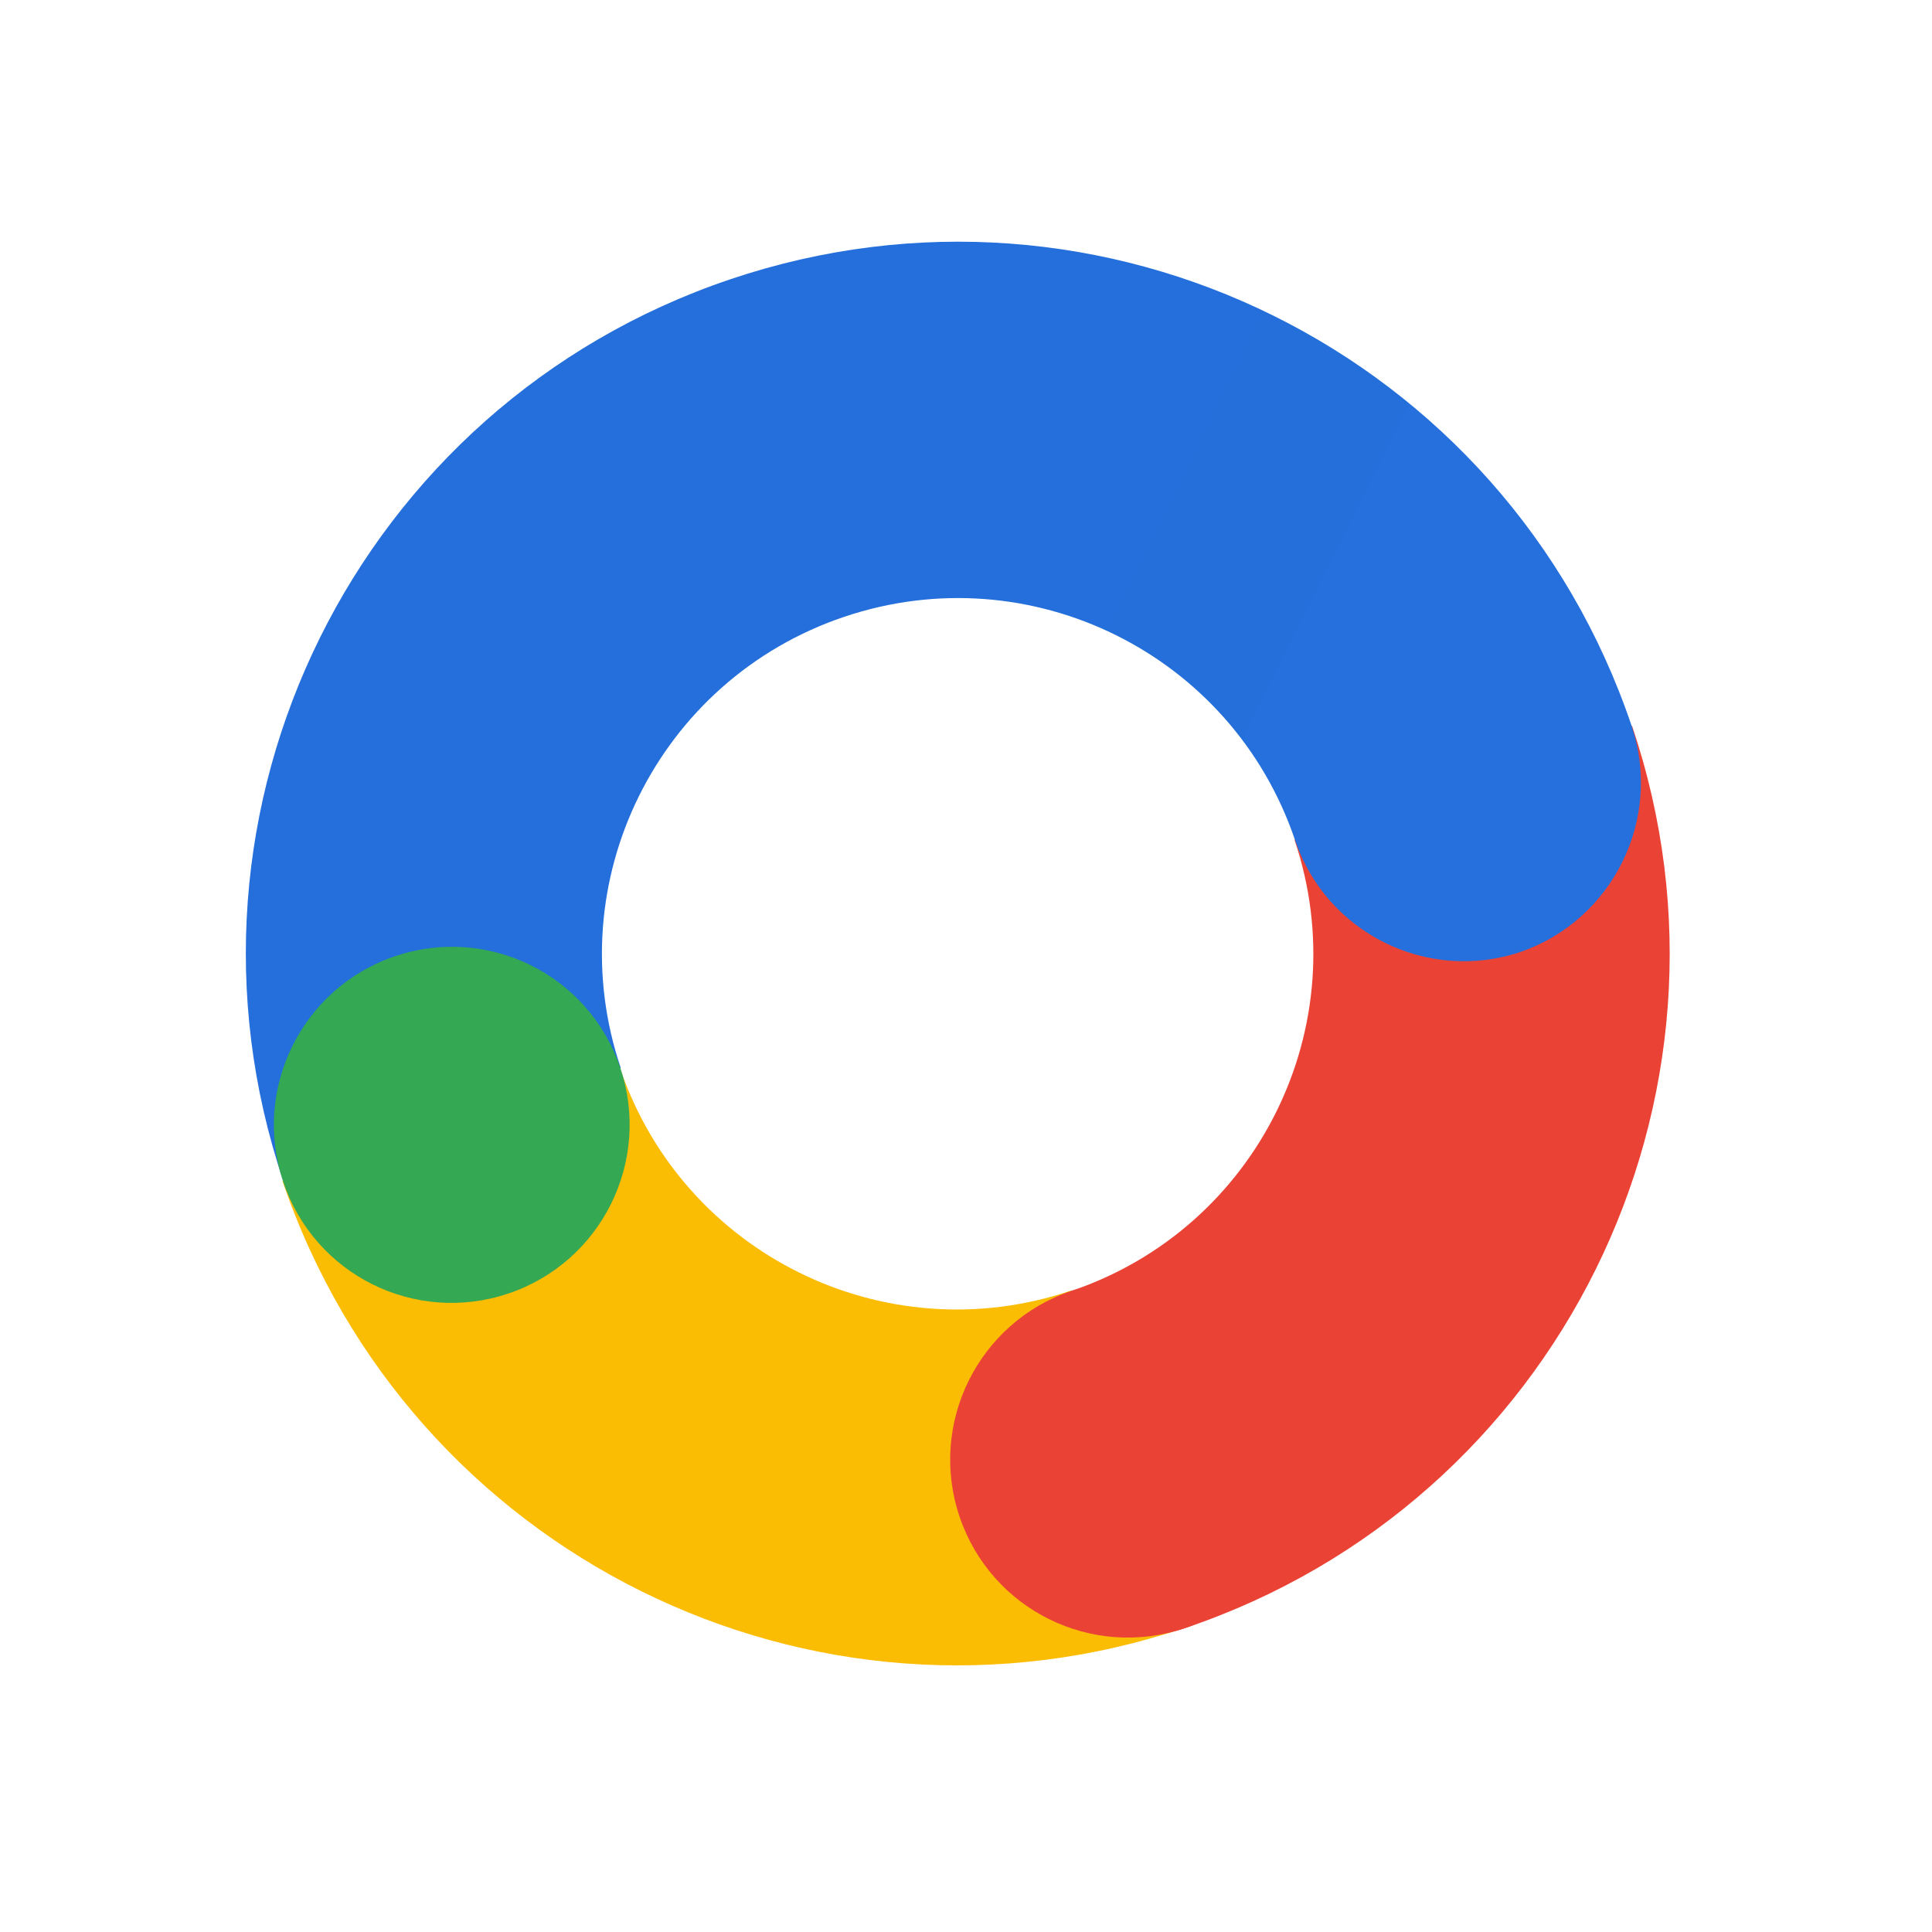
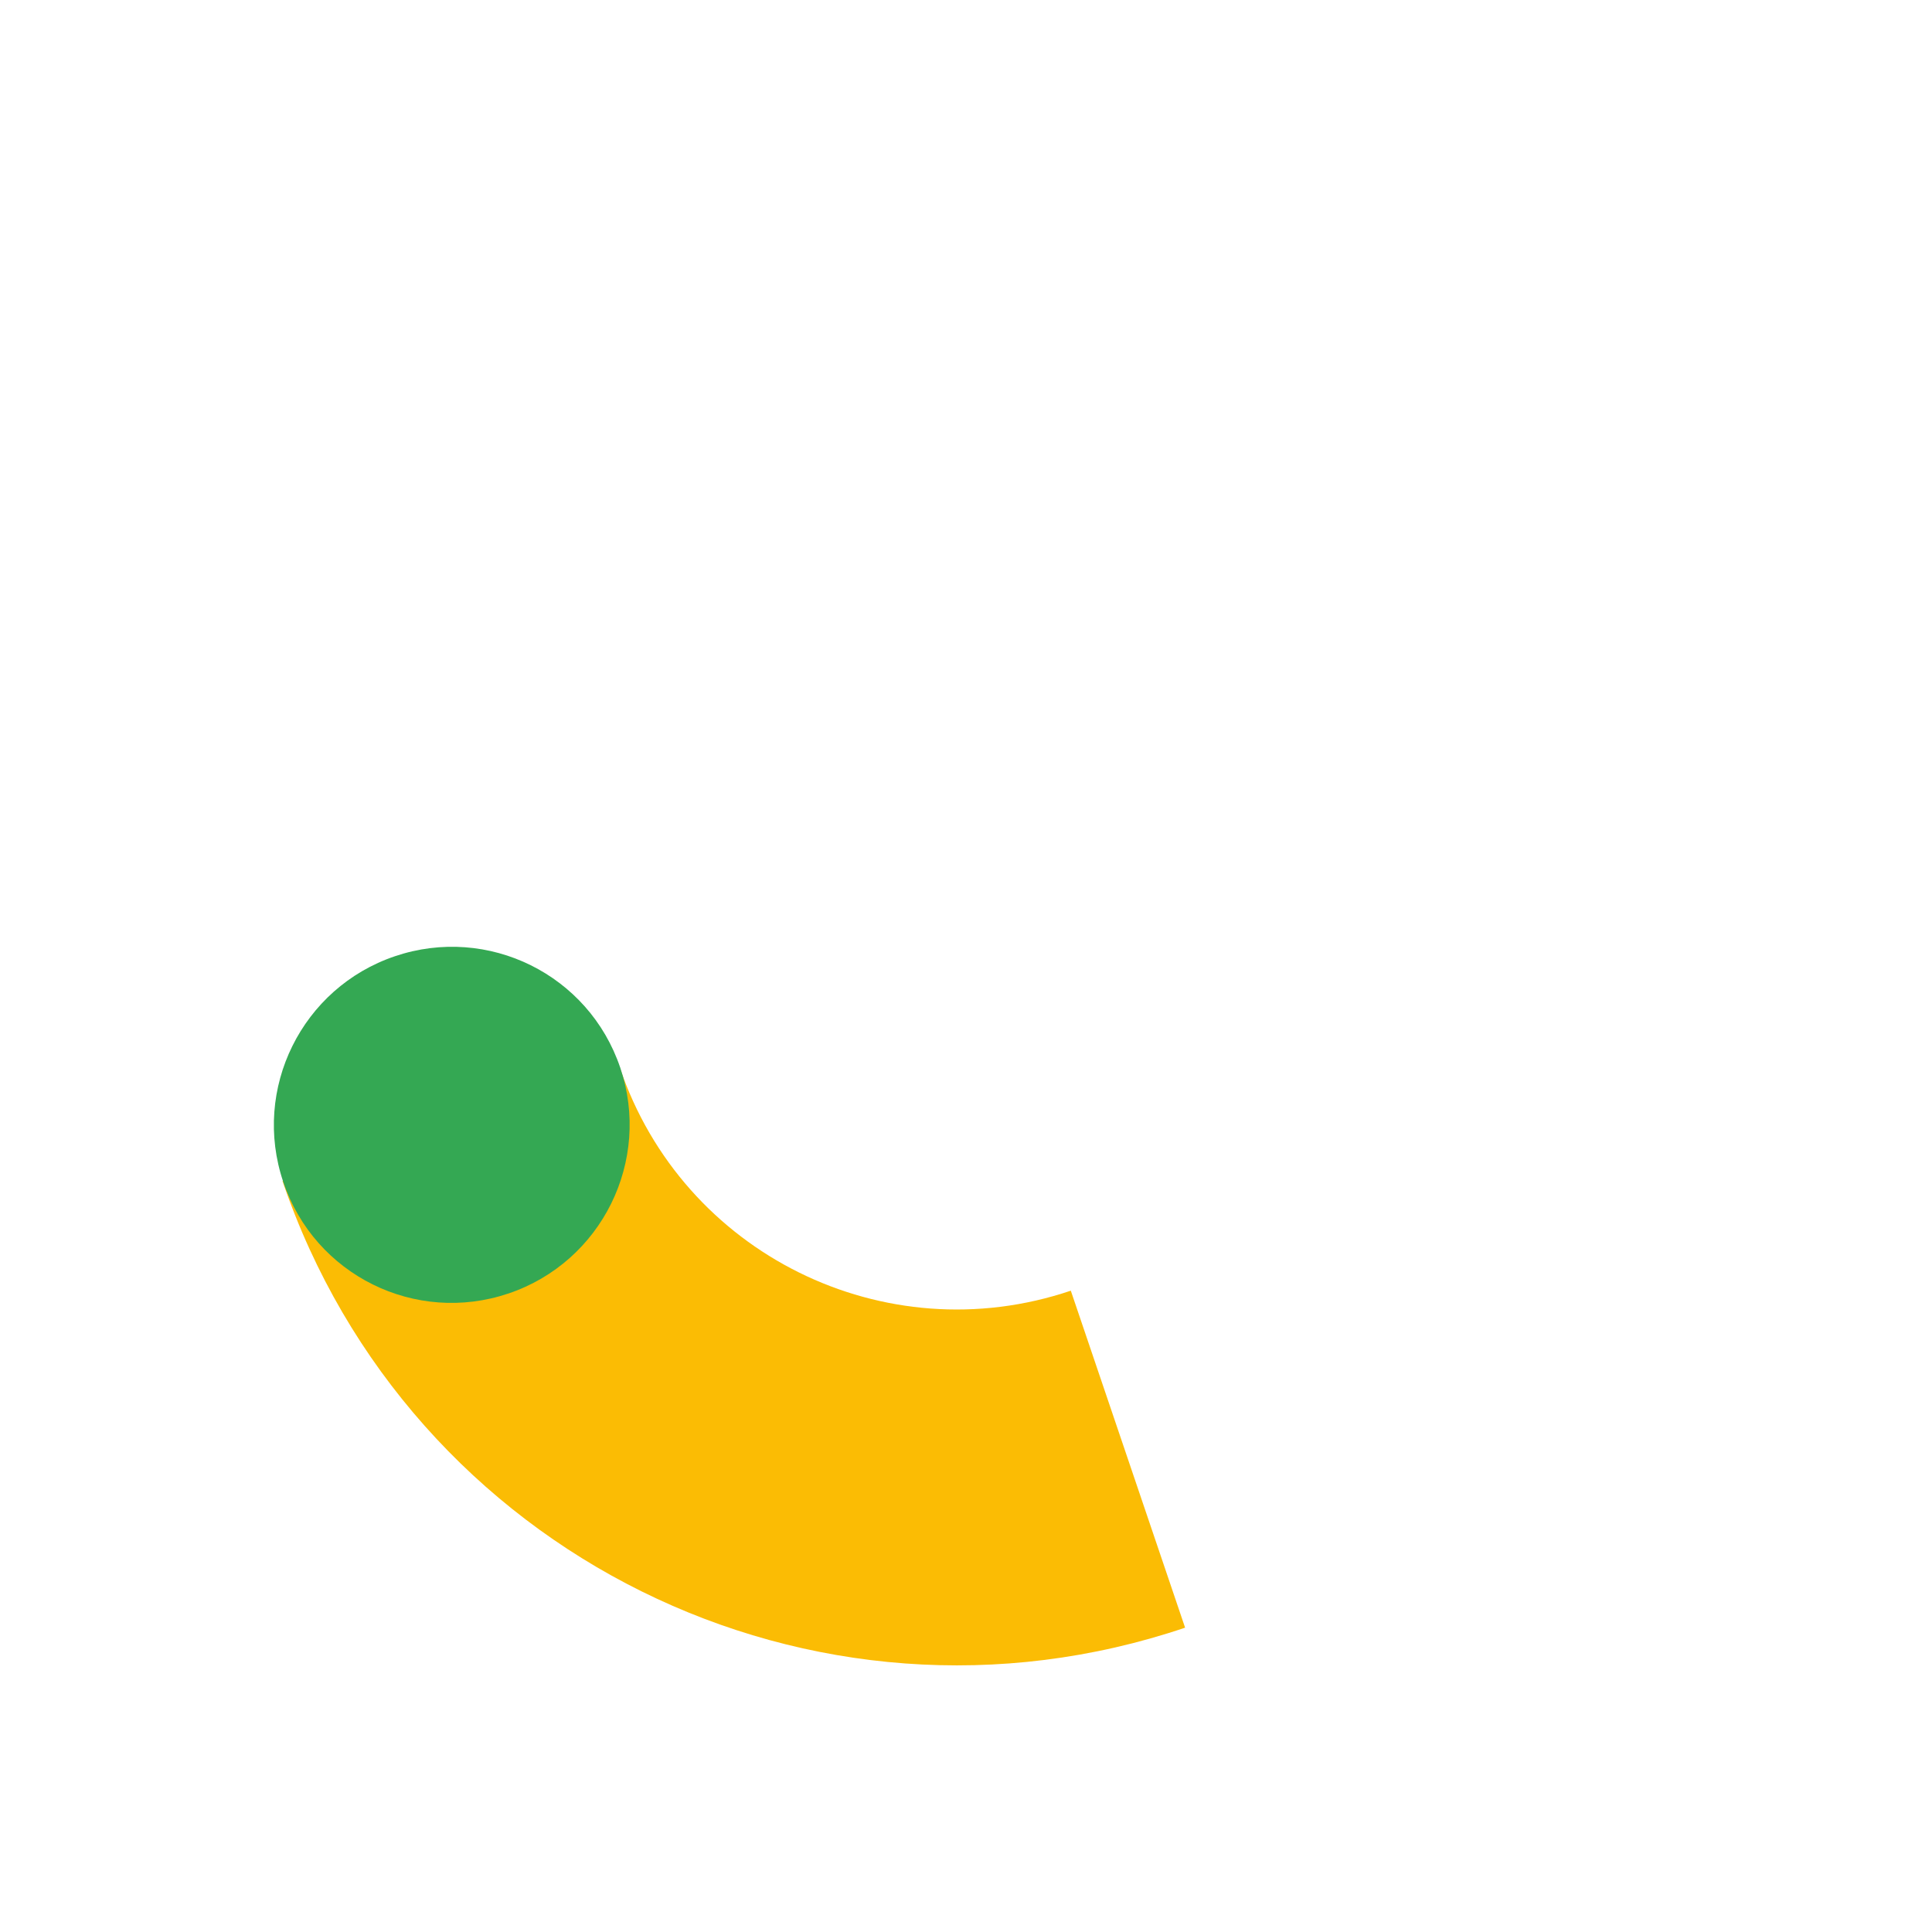
<svg xmlns="http://www.w3.org/2000/svg" width="76" height="76" viewBox="0 0 76 76" fill="none">
  <g clip-path="url(#clip0_5141_6003)">
-     <path d="M50.923 33.039C53.399 40.366 49.47 48.306 42.143 50.782C38.479 52.02 36.51 56 37.757 59.644C38.995 63.307 42.975 65.277 46.638 64.039C61.292 59.087 69.151 43.207 64.2 28.553L50.923 33.039Z" fill="#EA4335" />
-     <path d="M64.18 28.542C59.229 13.888 43.368 6.039 28.714 10.991C14.06 15.942 6.201 31.823 11.152 46.477L24.419 42.01C21.943 34.683 25.873 26.743 33.2 24.267C40.527 21.791 48.467 25.721 50.943 33.048C52.181 36.711 56.161 38.681 59.824 37.443C63.448 36.186 65.418 32.206 64.18 28.542Z" fill="url(#paint0_linear_5141_6003)" />
    <path d="M46.619 64.029L42.123 50.772C34.796 53.247 26.856 49.318 24.38 41.991L11.113 46.457C16.104 61.131 31.965 68.98 46.619 64.029Z" fill="#FBBC04" />
-     <path d="M42.142 50.781C45.806 49.543 49.766 51.503 51.004 55.166C52.242 58.83 50.272 62.81 46.609 64.048C42.945 65.285 38.985 63.326 37.747 59.662C36.509 55.999 38.479 52.019 42.142 50.781Z" fill="#EA4335" />
    <path d="M15.538 37.615C19.201 36.377 23.162 38.337 24.399 42C25.637 45.664 23.668 49.644 20.004 50.882C16.341 52.12 12.38 50.16 11.143 46.496C9.905 42.833 11.874 38.853 15.538 37.615Z" fill="#34A853" />
  </g>
  <defs>
    <linearGradient id="paint0_linear_5141_6003" x1="-1034.99" y1="2141.91" x2="3431.11" y2="4352.1" gradientUnits="userSpaceOnUse">
      <stop stop-color="#246FDB" />
      <stop offset="0.055" stop-color="#2973DF" />
      <stop offset="0.278" stop-color="#377DEB" />
      <stop offset="0.549" stop-color="#3F83F2" />
      <stop offset="1" stop-color="#4285F4" />
    </linearGradient>
    <clipPath id="clip0_5141_6003">
      <rect width="56" height="56" fill="white" transform="translate(25) rotate(26.33)" />
    </clipPath>
  </defs>
</svg>